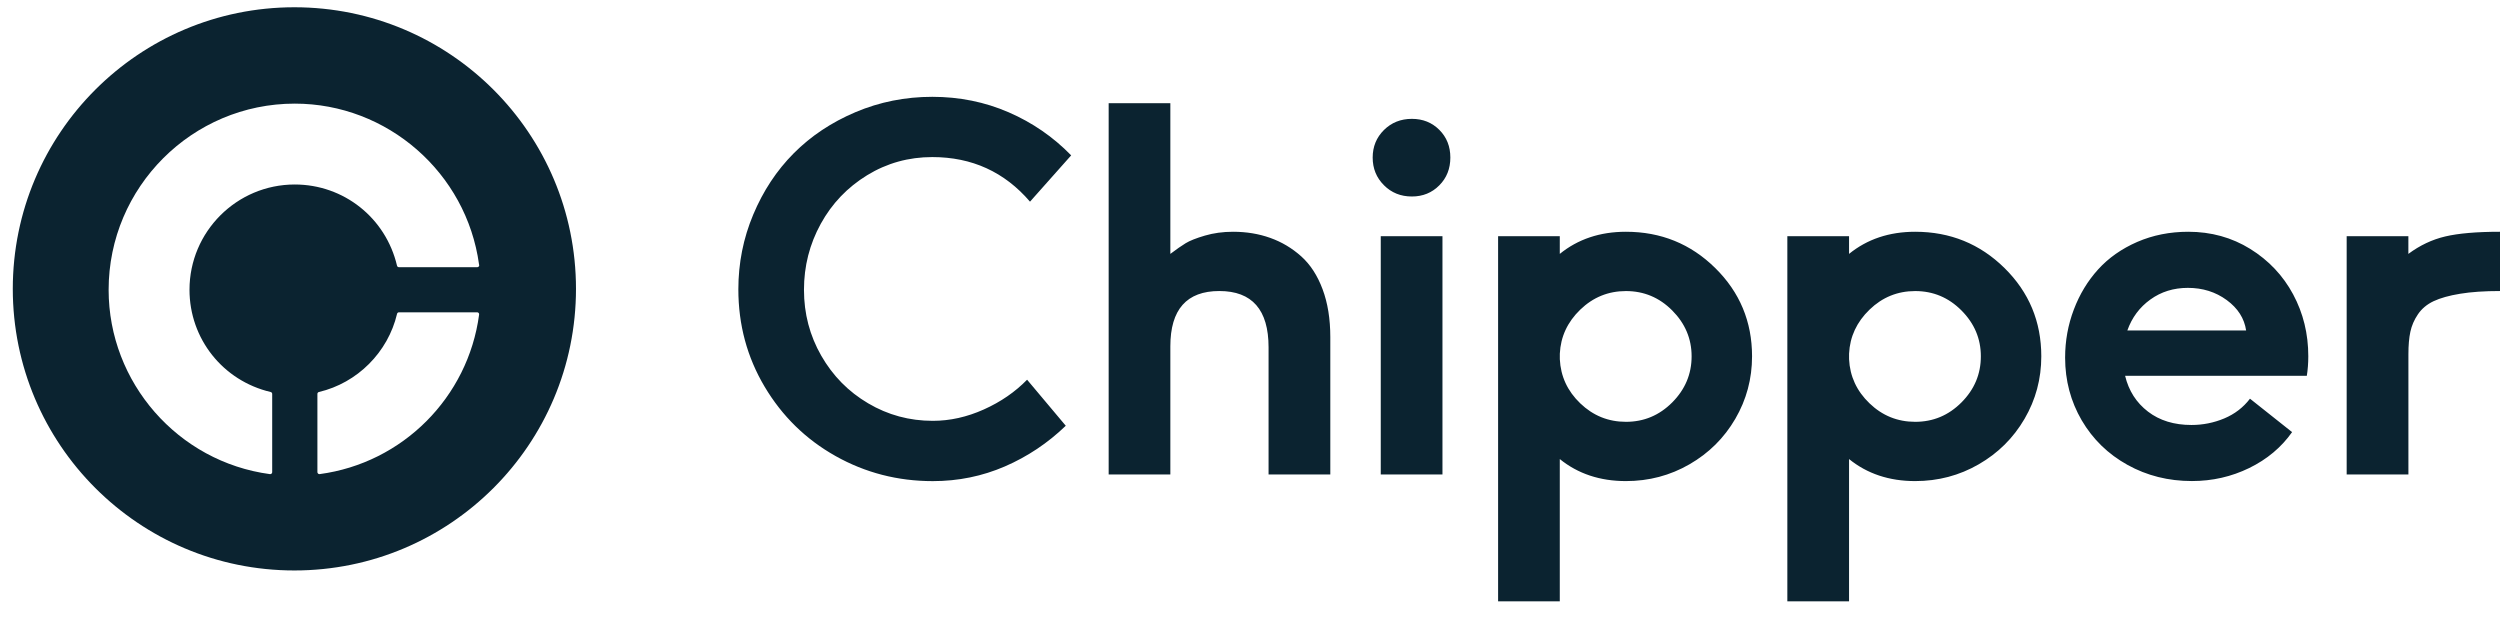
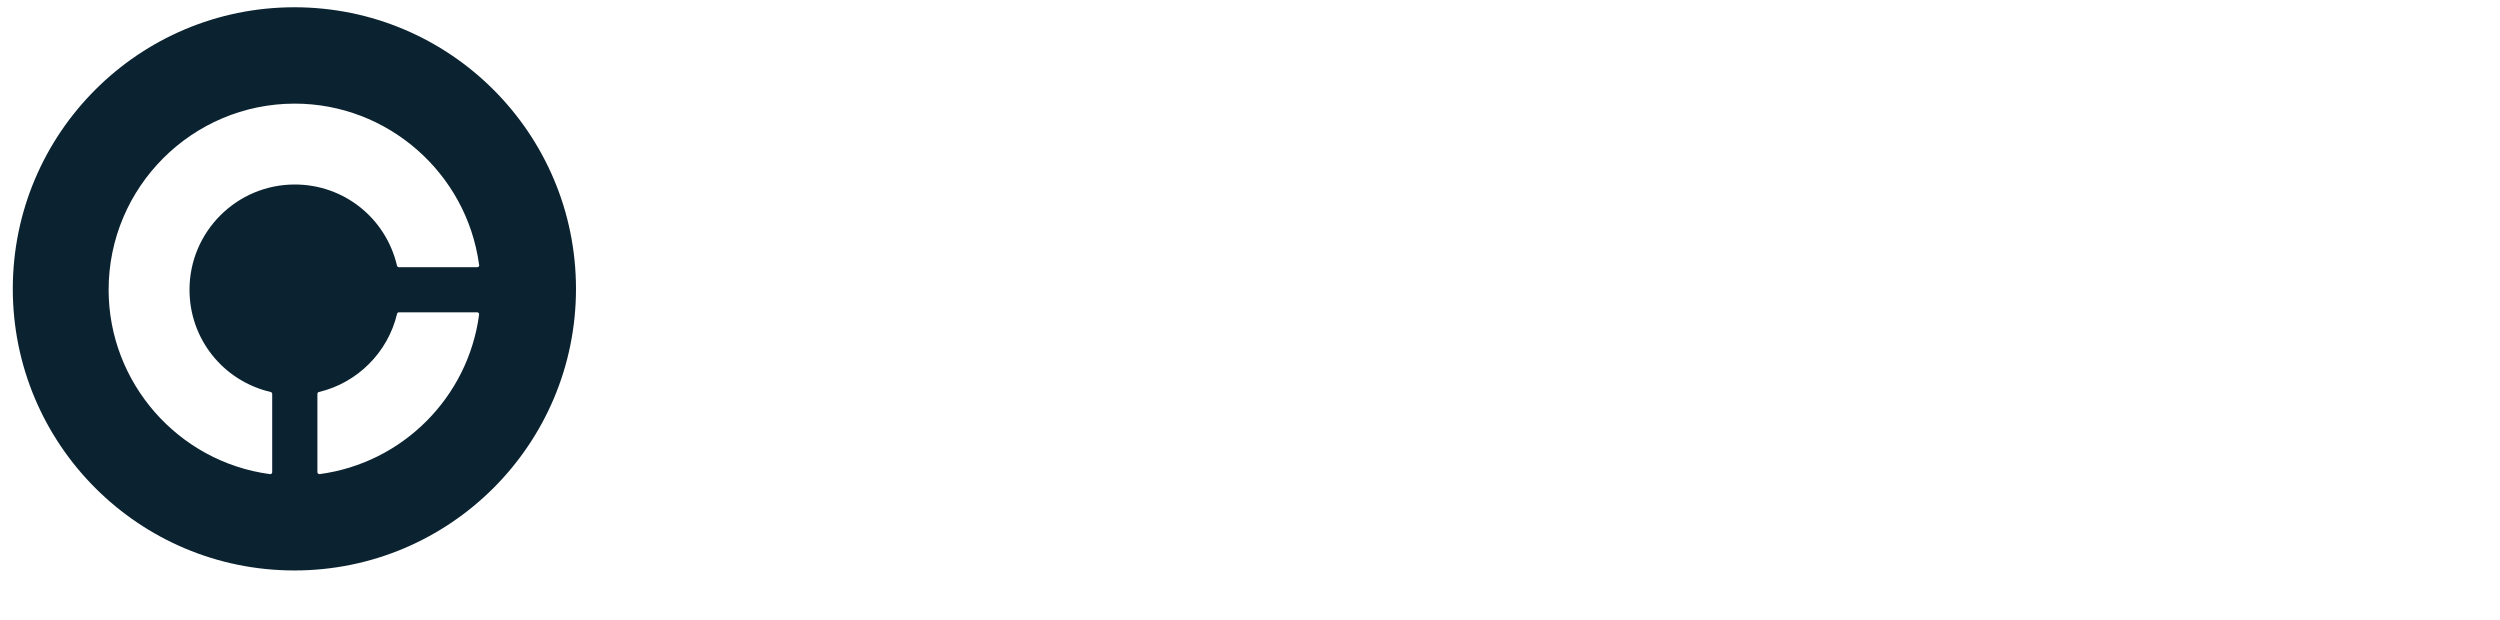
<svg xmlns="http://www.w3.org/2000/svg" width="129" height="32" viewBox="0 0 129 32" fill="none">
  <path d="M15.191 0.375C7.166 0.375 0.66 6.88 0.66 14.905C0.66 22.93 7.166 29.436 15.191 29.436C23.216 29.436 29.721 22.93 29.721 14.905C29.721 6.88 23.216 0.375 15.191 0.375ZM16.494 24.464C16.489 24.464 16.486 24.464 16.48 24.464C16.455 24.464 16.431 24.455 16.413 24.438C16.39 24.419 16.378 24.39 16.378 24.362V20.325C16.378 20.278 16.411 20.237 16.457 20.227C18.439 19.76 20.02 18.178 20.488 16.194C20.498 16.148 20.539 16.115 20.587 16.115H24.621C24.65 16.115 24.679 16.127 24.698 16.149C24.717 16.172 24.727 16.201 24.722 16.231C24.153 20.509 20.769 23.894 16.494 24.464ZM24.626 13.787H24.621H20.585C20.537 13.787 20.496 13.755 20.486 13.709C19.906 11.242 17.736 9.52 15.211 9.52C12.214 9.52 9.778 11.957 9.778 14.953C9.778 17.478 11.5 19.648 13.967 20.228C14.013 20.238 14.045 20.279 14.045 20.327V24.363C14.045 24.392 14.034 24.419 14.011 24.44C13.993 24.457 13.969 24.465 13.943 24.465C13.938 24.465 13.935 24.465 13.93 24.465C9.184 23.831 5.605 19.742 5.605 14.955C5.605 9.658 9.915 5.347 15.211 5.347C19.989 5.347 24.07 8.912 24.718 13.643C24.725 13.656 24.728 13.672 24.728 13.687C24.728 13.742 24.683 13.787 24.626 13.787Z" fill="#0B2330" />
-   <path d="M38.099 14.929C38.099 13.581 38.354 12.296 38.866 11.075C39.378 9.853 40.074 8.798 40.958 7.909C41.841 7.021 42.903 6.313 44.146 5.786C45.389 5.26 46.709 4.996 48.108 4.996C49.507 4.996 50.819 5.262 52.044 5.793C53.269 6.324 54.346 7.065 55.272 8.017L53.148 10.406C51.834 8.873 50.153 8.105 48.106 8.105C46.884 8.105 45.765 8.417 44.745 9.041C43.726 9.666 42.928 10.501 42.351 11.549C41.774 12.598 41.485 13.734 41.485 14.954C41.485 16.185 41.783 17.318 42.377 18.354C42.971 19.39 43.777 20.211 44.796 20.811C45.816 21.414 46.928 21.715 48.133 21.715C49.018 21.715 49.896 21.519 50.767 21.128C51.639 20.737 52.382 20.224 52.998 19.593L54.994 21.969C54.067 22.862 53.02 23.561 51.853 24.067C50.686 24.572 49.445 24.826 48.132 24.826C46.321 24.826 44.648 24.393 43.113 23.531C41.578 22.668 40.36 21.475 39.455 19.954C38.551 18.433 38.099 16.758 38.099 14.929ZM57.207 24.484V5.325H60.39V13.101C60.702 12.865 60.966 12.681 61.18 12.55C61.394 12.419 61.726 12.288 62.172 12.157C62.618 12.026 63.103 11.959 63.625 11.959C64.316 11.959 64.956 12.065 65.546 12.276C66.137 12.487 66.666 12.802 67.139 13.224C67.611 13.646 67.98 14.212 68.245 14.924C68.511 15.635 68.644 16.459 68.644 17.395V24.484H65.458V17.92C65.458 15.986 64.611 15.017 62.917 15.017C61.233 15.017 60.39 15.969 60.39 17.869V24.482H57.207V24.484ZM71.412 9.558C71.024 9.17 70.83 8.696 70.83 8.131C70.83 7.566 71.024 7.093 71.412 6.708C71.8 6.325 72.28 6.133 72.853 6.133C73.418 6.133 73.89 6.322 74.269 6.701C74.649 7.081 74.838 7.557 74.838 8.129C74.838 8.702 74.649 9.181 74.269 9.563C73.89 9.946 73.418 10.139 72.853 10.139C72.28 10.14 71.798 9.946 71.412 9.558ZM71.247 24.484V12.188H74.431V24.484H71.247ZM77.302 31.03V12.188H80.485V13.101C81.421 12.341 82.558 11.959 83.897 11.959C85.704 11.959 87.241 12.584 88.507 13.831C89.773 15.079 90.406 16.596 90.406 18.385C90.406 19.547 90.118 20.622 89.542 21.611C88.965 22.6 88.177 23.383 87.176 23.959C86.176 24.536 85.083 24.824 83.897 24.824C82.558 24.824 81.419 24.445 80.485 23.687V31.03H77.302ZM80.487 18.536C80.53 19.419 80.88 20.178 81.542 20.813C82.204 21.448 82.989 21.766 83.899 21.766C84.826 21.766 85.621 21.433 86.288 20.764C86.953 20.095 87.287 19.302 87.287 18.387C87.287 17.478 86.953 16.69 86.288 16.021C85.623 15.352 84.826 15.019 83.899 15.019C82.989 15.019 82.204 15.339 81.542 15.977C80.88 16.617 80.53 17.372 80.487 18.247V18.536ZM92.227 31.03V12.188H95.411V13.101C96.347 12.341 97.483 11.959 98.822 11.959C100.63 11.959 102.166 12.584 103.433 13.831C104.698 15.079 105.331 16.596 105.331 18.385C105.331 19.547 105.044 20.622 104.467 21.611C103.89 22.6 103.102 23.383 102.101 23.959C101.101 24.536 100.008 24.824 98.822 24.824C97.483 24.824 96.345 24.445 95.411 23.687V31.03H92.227ZM95.412 18.536C95.455 19.419 95.806 20.178 96.468 20.813C97.129 21.448 97.914 21.766 98.824 21.766C99.751 21.766 100.546 21.433 101.213 20.764C101.879 20.095 102.212 19.302 102.212 18.387C102.212 17.478 101.879 16.69 101.213 16.021C100.548 15.352 99.751 15.019 98.824 15.019C97.914 15.019 97.129 15.339 96.468 15.977C95.806 16.617 95.455 17.372 95.412 18.247V18.536ZM106.56 18.455C106.56 17.587 106.71 16.76 107.01 15.972C107.308 15.184 107.727 14.493 108.266 13.899C108.806 13.305 109.478 12.834 110.282 12.483C111.087 12.135 111.964 11.959 112.915 11.959C114.094 11.959 115.16 12.254 116.113 12.844C117.064 13.435 117.803 14.216 118.326 15.189C118.848 16.163 119.108 17.226 119.108 18.38C119.108 18.742 119.082 19.079 119.032 19.39H109.655C109.84 20.161 110.234 20.777 110.836 21.239C111.438 21.7 112.185 21.929 113.079 21.929C113.668 21.929 114.232 21.817 114.772 21.591C115.312 21.364 115.754 21.024 116.099 20.572L118.272 22.297C117.716 23.085 116.979 23.701 116.06 24.15C115.141 24.598 114.156 24.822 113.103 24.822C111.889 24.822 110.782 24.545 109.779 23.988C108.777 23.432 107.99 22.666 107.416 21.688C106.848 20.713 106.56 19.634 106.56 18.455ZM109.771 17.052H115.9C115.808 16.43 115.475 15.907 114.901 15.485C114.328 15.065 113.66 14.854 112.892 14.854C112.158 14.854 111.515 15.055 110.959 15.455C110.403 15.854 110.006 16.387 109.771 17.052ZM121.088 24.484V12.188H124.272V13.101C124.862 12.662 125.496 12.361 126.175 12.201C126.854 12.041 127.795 11.959 129 11.959V15.017C128.2 15.017 127.514 15.063 126.946 15.157C126.377 15.249 125.92 15.378 125.574 15.541C125.228 15.705 124.96 15.931 124.766 16.217C124.572 16.503 124.441 16.804 124.375 17.119C124.307 17.434 124.274 17.82 124.274 18.274V24.484H121.088Z" fill="#0B2330" />
</svg>